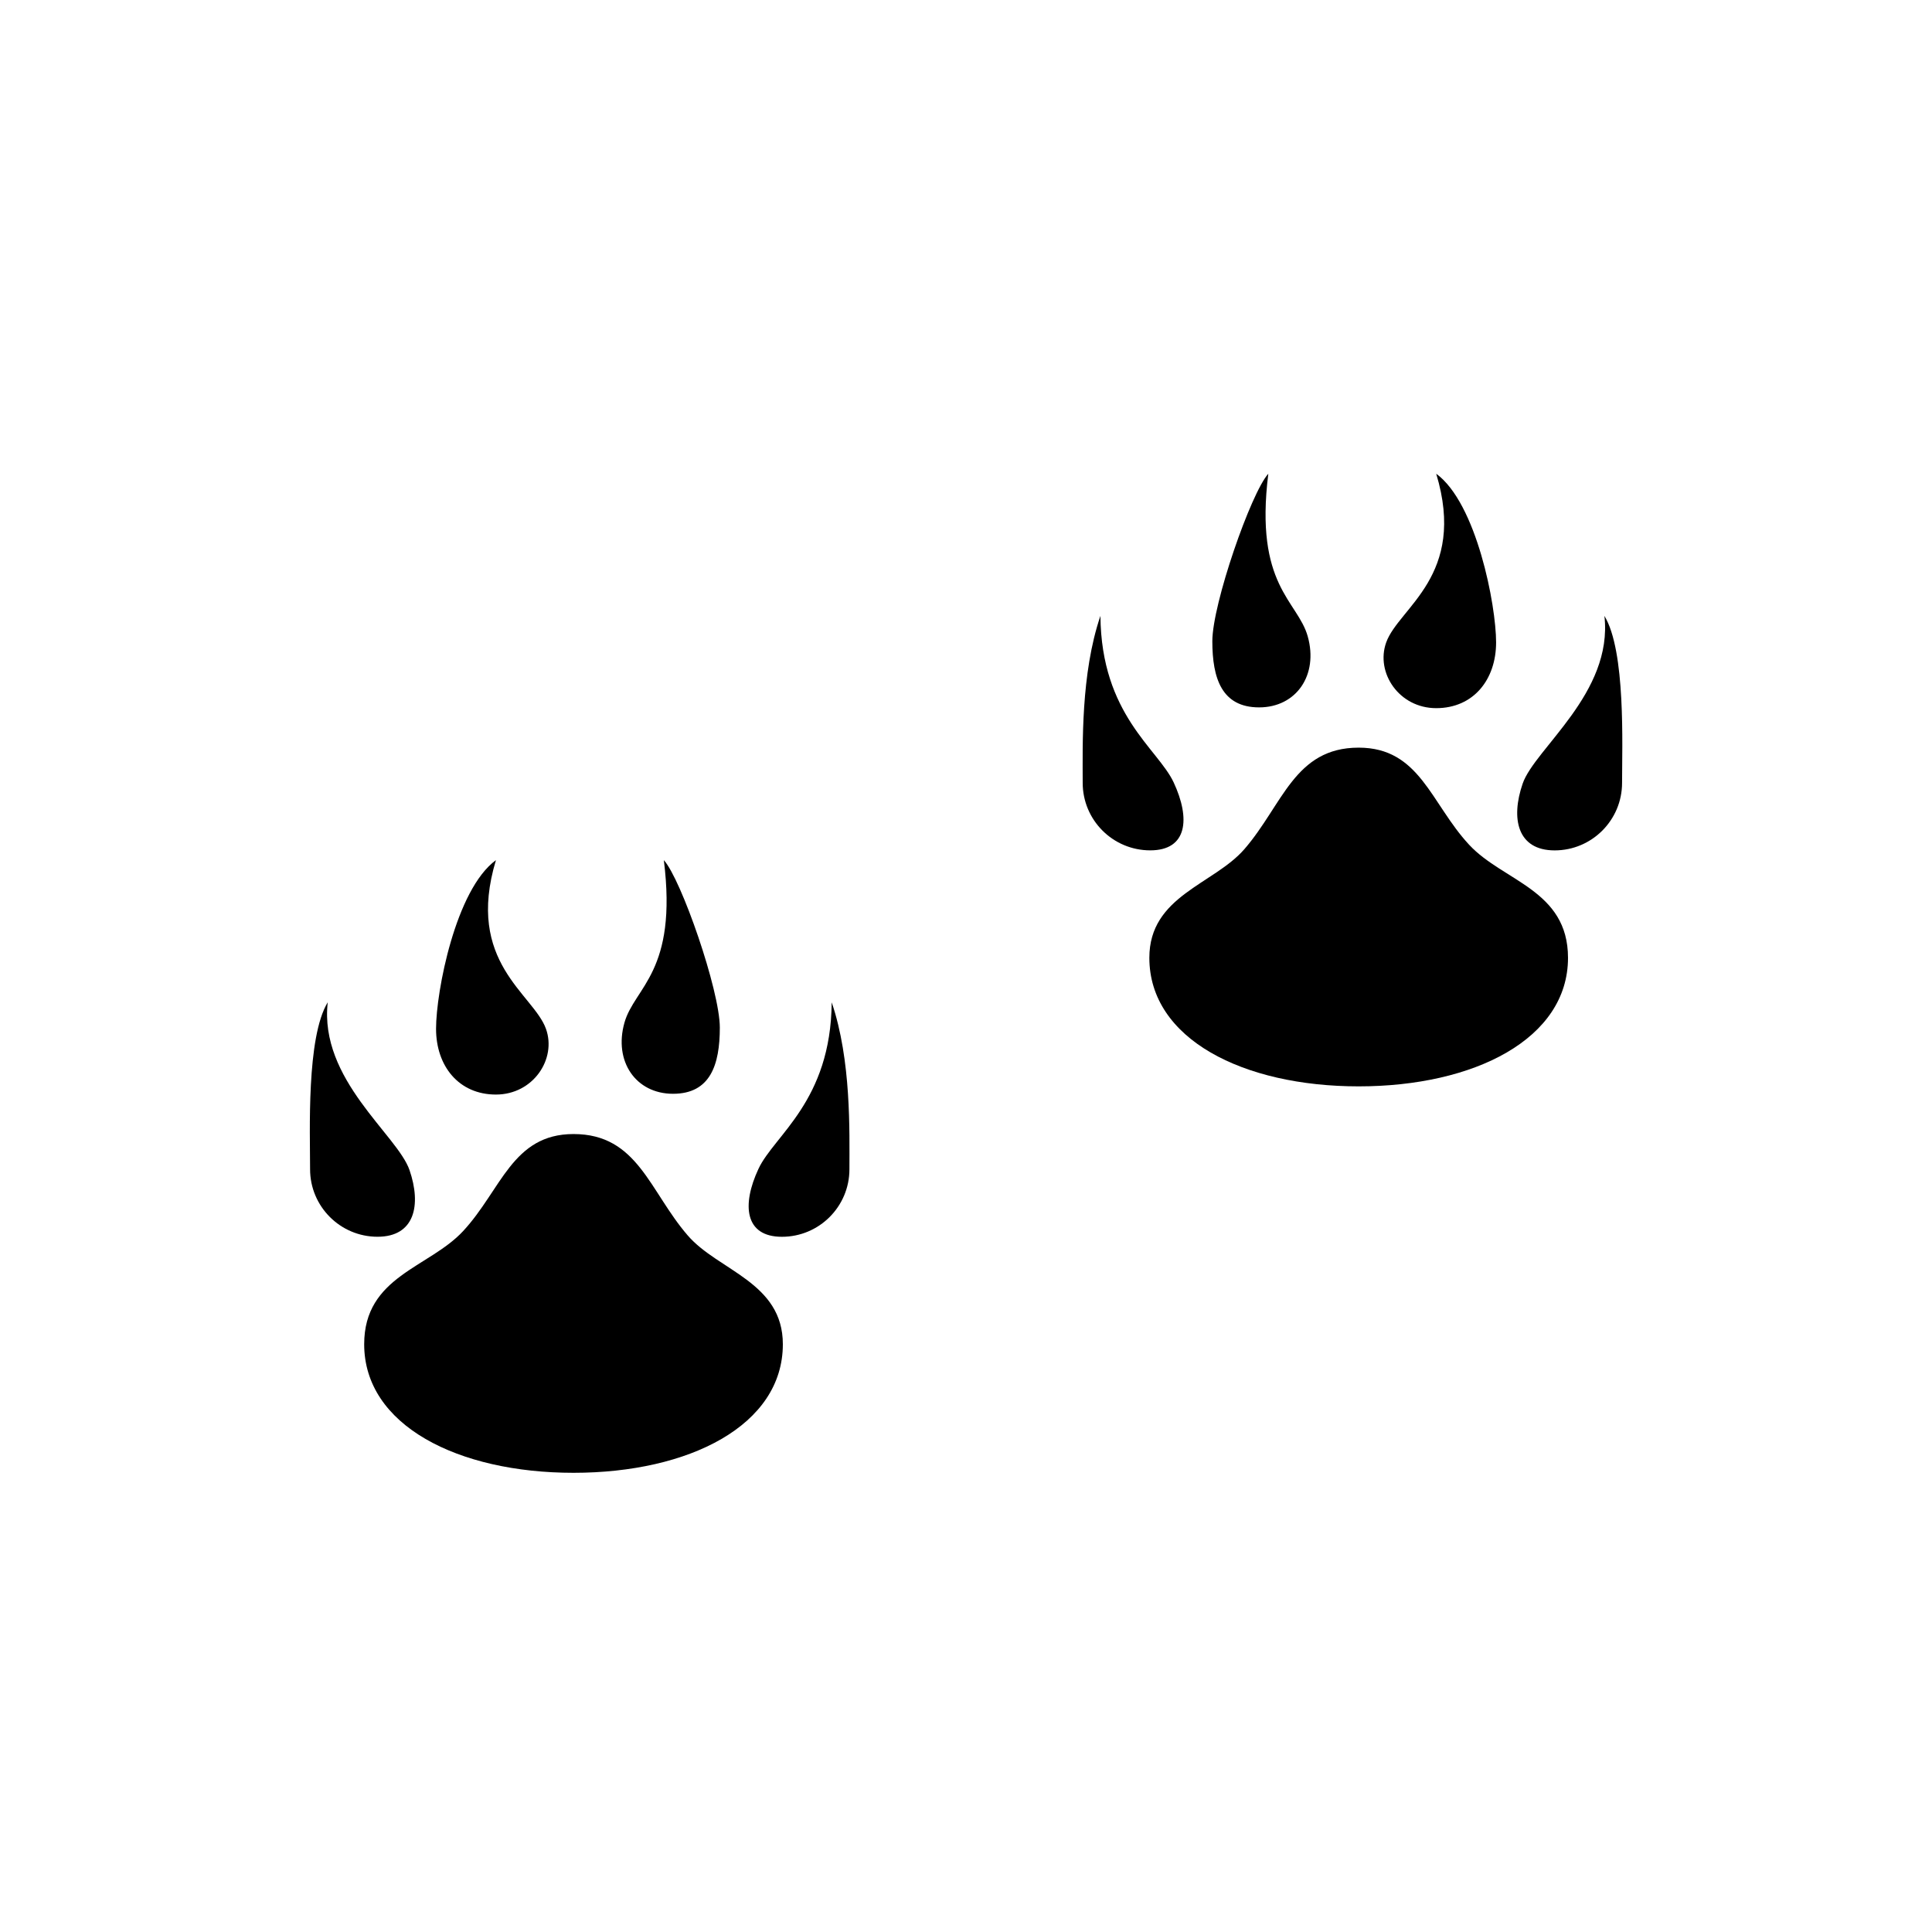
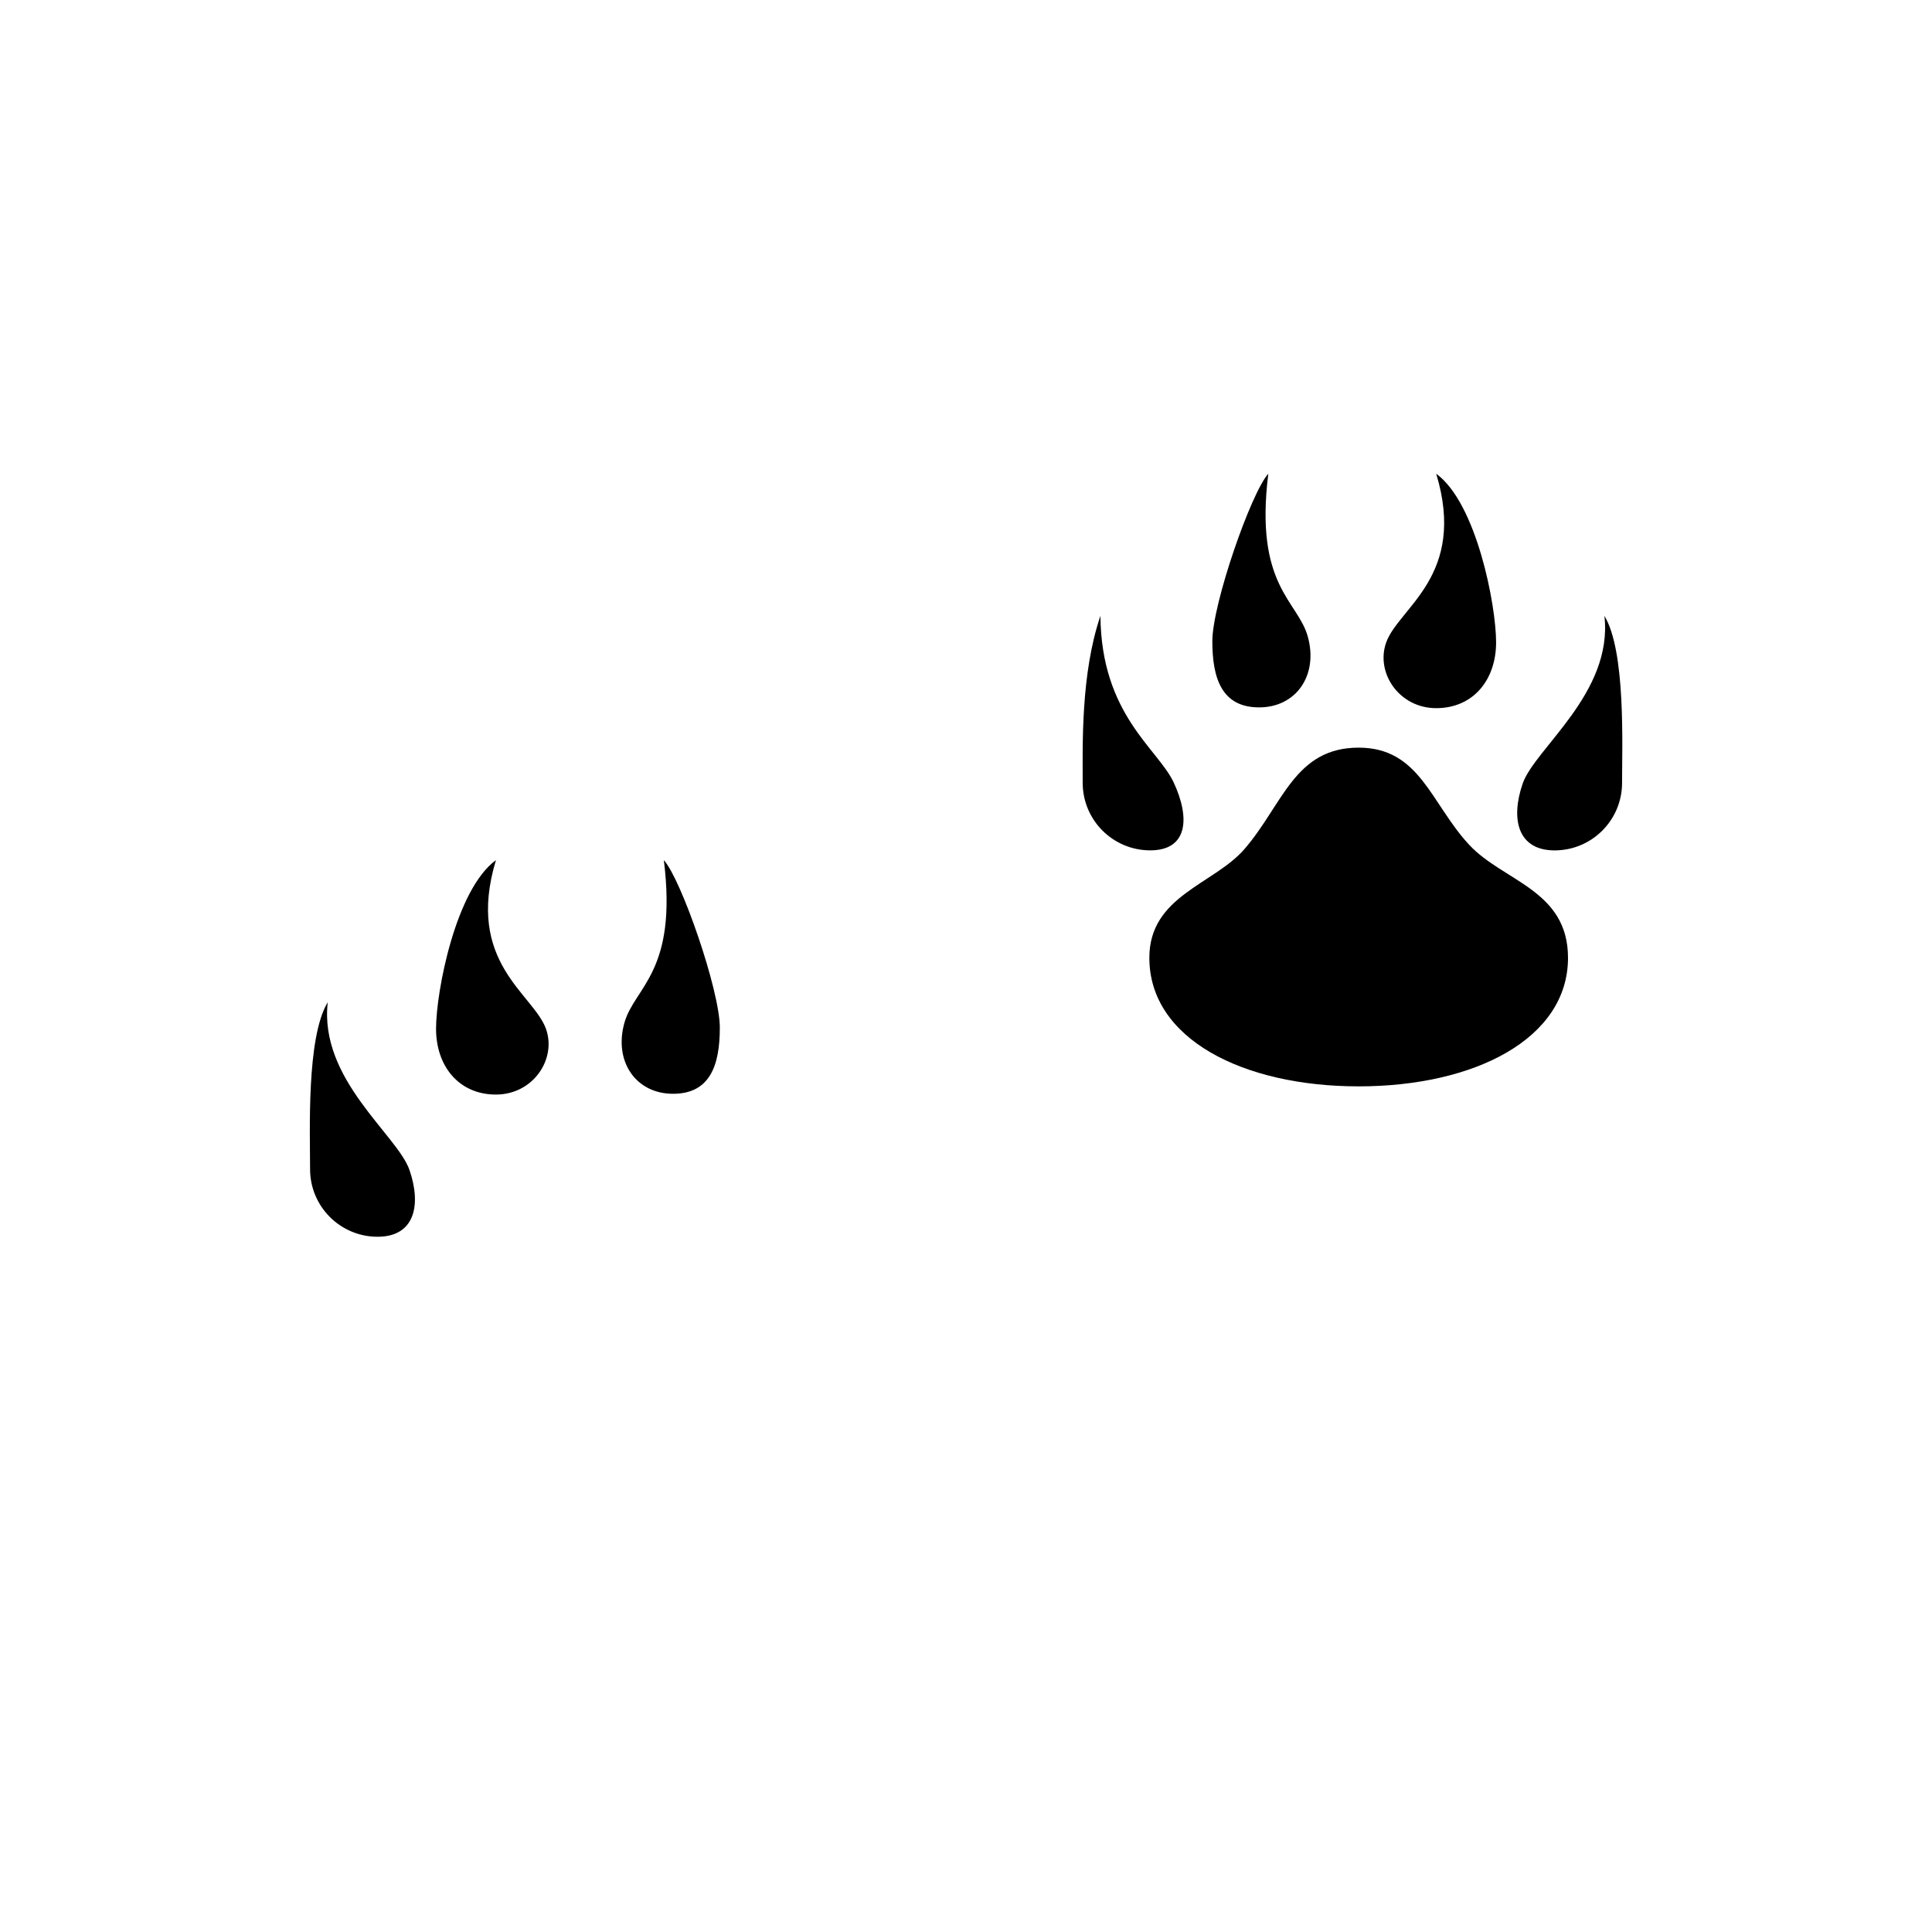
<svg xmlns="http://www.w3.org/2000/svg" version="1.1" id="Layer_1" x="0px" y="0px" width="50px" height="50px" viewBox="0 0 50 50" enable-background="new 0 0 50 50" xml:space="preserve">
  <g>
    <path d="M38.02,21.861c-0.991-1.068-1.274-2.512-2.858-2.512c-1.662,0-1.963,1.479-2.957,2.626c-0.793,0.916-2.46,1.206-2.46,2.813   c0,2.099,2.425,3.327,5.417,3.327s5.418-1.228,5.418-3.327C40.579,23.027,38.9,22.811,38.02,21.861z" />
    <path d="M30.375,20.25c-0.407-0.873-1.875-1.75-1.896-4.311c-0.511,1.498-0.459,3.358-0.459,4.321c0,0.964,0.782,1.747,1.747,1.747   C30.73,22.008,30.812,21.188,30.375,20.25z" />
    <path d="M41.522,15.939c0.228,1.998-1.803,3.432-2.116,4.342c-0.312,0.906-0.136,1.727,0.828,1.727   c0.963,0,1.745-0.783,1.745-1.747C41.979,19.298,42.076,16.848,41.522,15.939z" />
    <path d="M32.586,18.307c0.963,0,1.539-0.838,1.258-1.838c-0.261-0.927-1.383-1.312-1.02-4.209   c-0.448,0.492-1.449,3.371-1.449,4.334C31.375,17.558,31.621,18.307,32.586,18.307z" />
    <path d="M37.169,18.327c0.963,0,1.55-0.738,1.55-1.702c0-0.963-0.506-3.605-1.55-4.365c0.8,2.646-0.968,3.459-1.294,4.365   C35.594,17.406,36.205,18.327,37.169,18.327z" />
-     <path d="M17.8,31.975c-0.994-1.148-1.295-2.626-2.957-2.626c-1.584,0-1.867,1.444-2.858,2.512c-0.881,0.95-2.56,1.166-2.56,2.928   c0,2.099,2.426,3.327,5.418,3.327s5.417-1.228,5.417-3.327C20.26,33.181,18.593,32.891,17.8,31.975z" />
-     <path d="M19.629,30.25c-0.438,0.938-0.355,1.758,0.607,1.758c0.965,0,1.747-0.783,1.747-1.747c0-0.963,0.052-2.823-0.459-4.321   C21.504,28.5,20.036,29.377,19.629,30.25z" />
    <path d="M10.598,30.281c-0.313-0.91-2.344-2.344-2.116-4.342c-0.554,0.908-0.457,3.358-0.457,4.321   c0,0.964,0.782,1.747,1.745,1.747C10.733,32.008,10.91,31.188,10.598,30.281z" />
    <path d="M17.418,28.307c0.965,0,1.211-0.749,1.211-1.713c0-0.963-1.001-3.842-1.449-4.334c0.363,2.896-0.759,3.282-1.02,4.209   C15.879,27.469,16.455,28.307,17.418,28.307z" />
    <path d="M12.835,28.327c0.964,0,1.575-0.921,1.294-1.702c-0.326-0.906-2.094-1.719-1.294-4.365c-1.044,0.76-1.55,3.402-1.55,4.365   C11.285,27.589,11.872,28.327,12.835,28.327z" />
  </g>
  <g id="Favorite">
</g>
</svg>